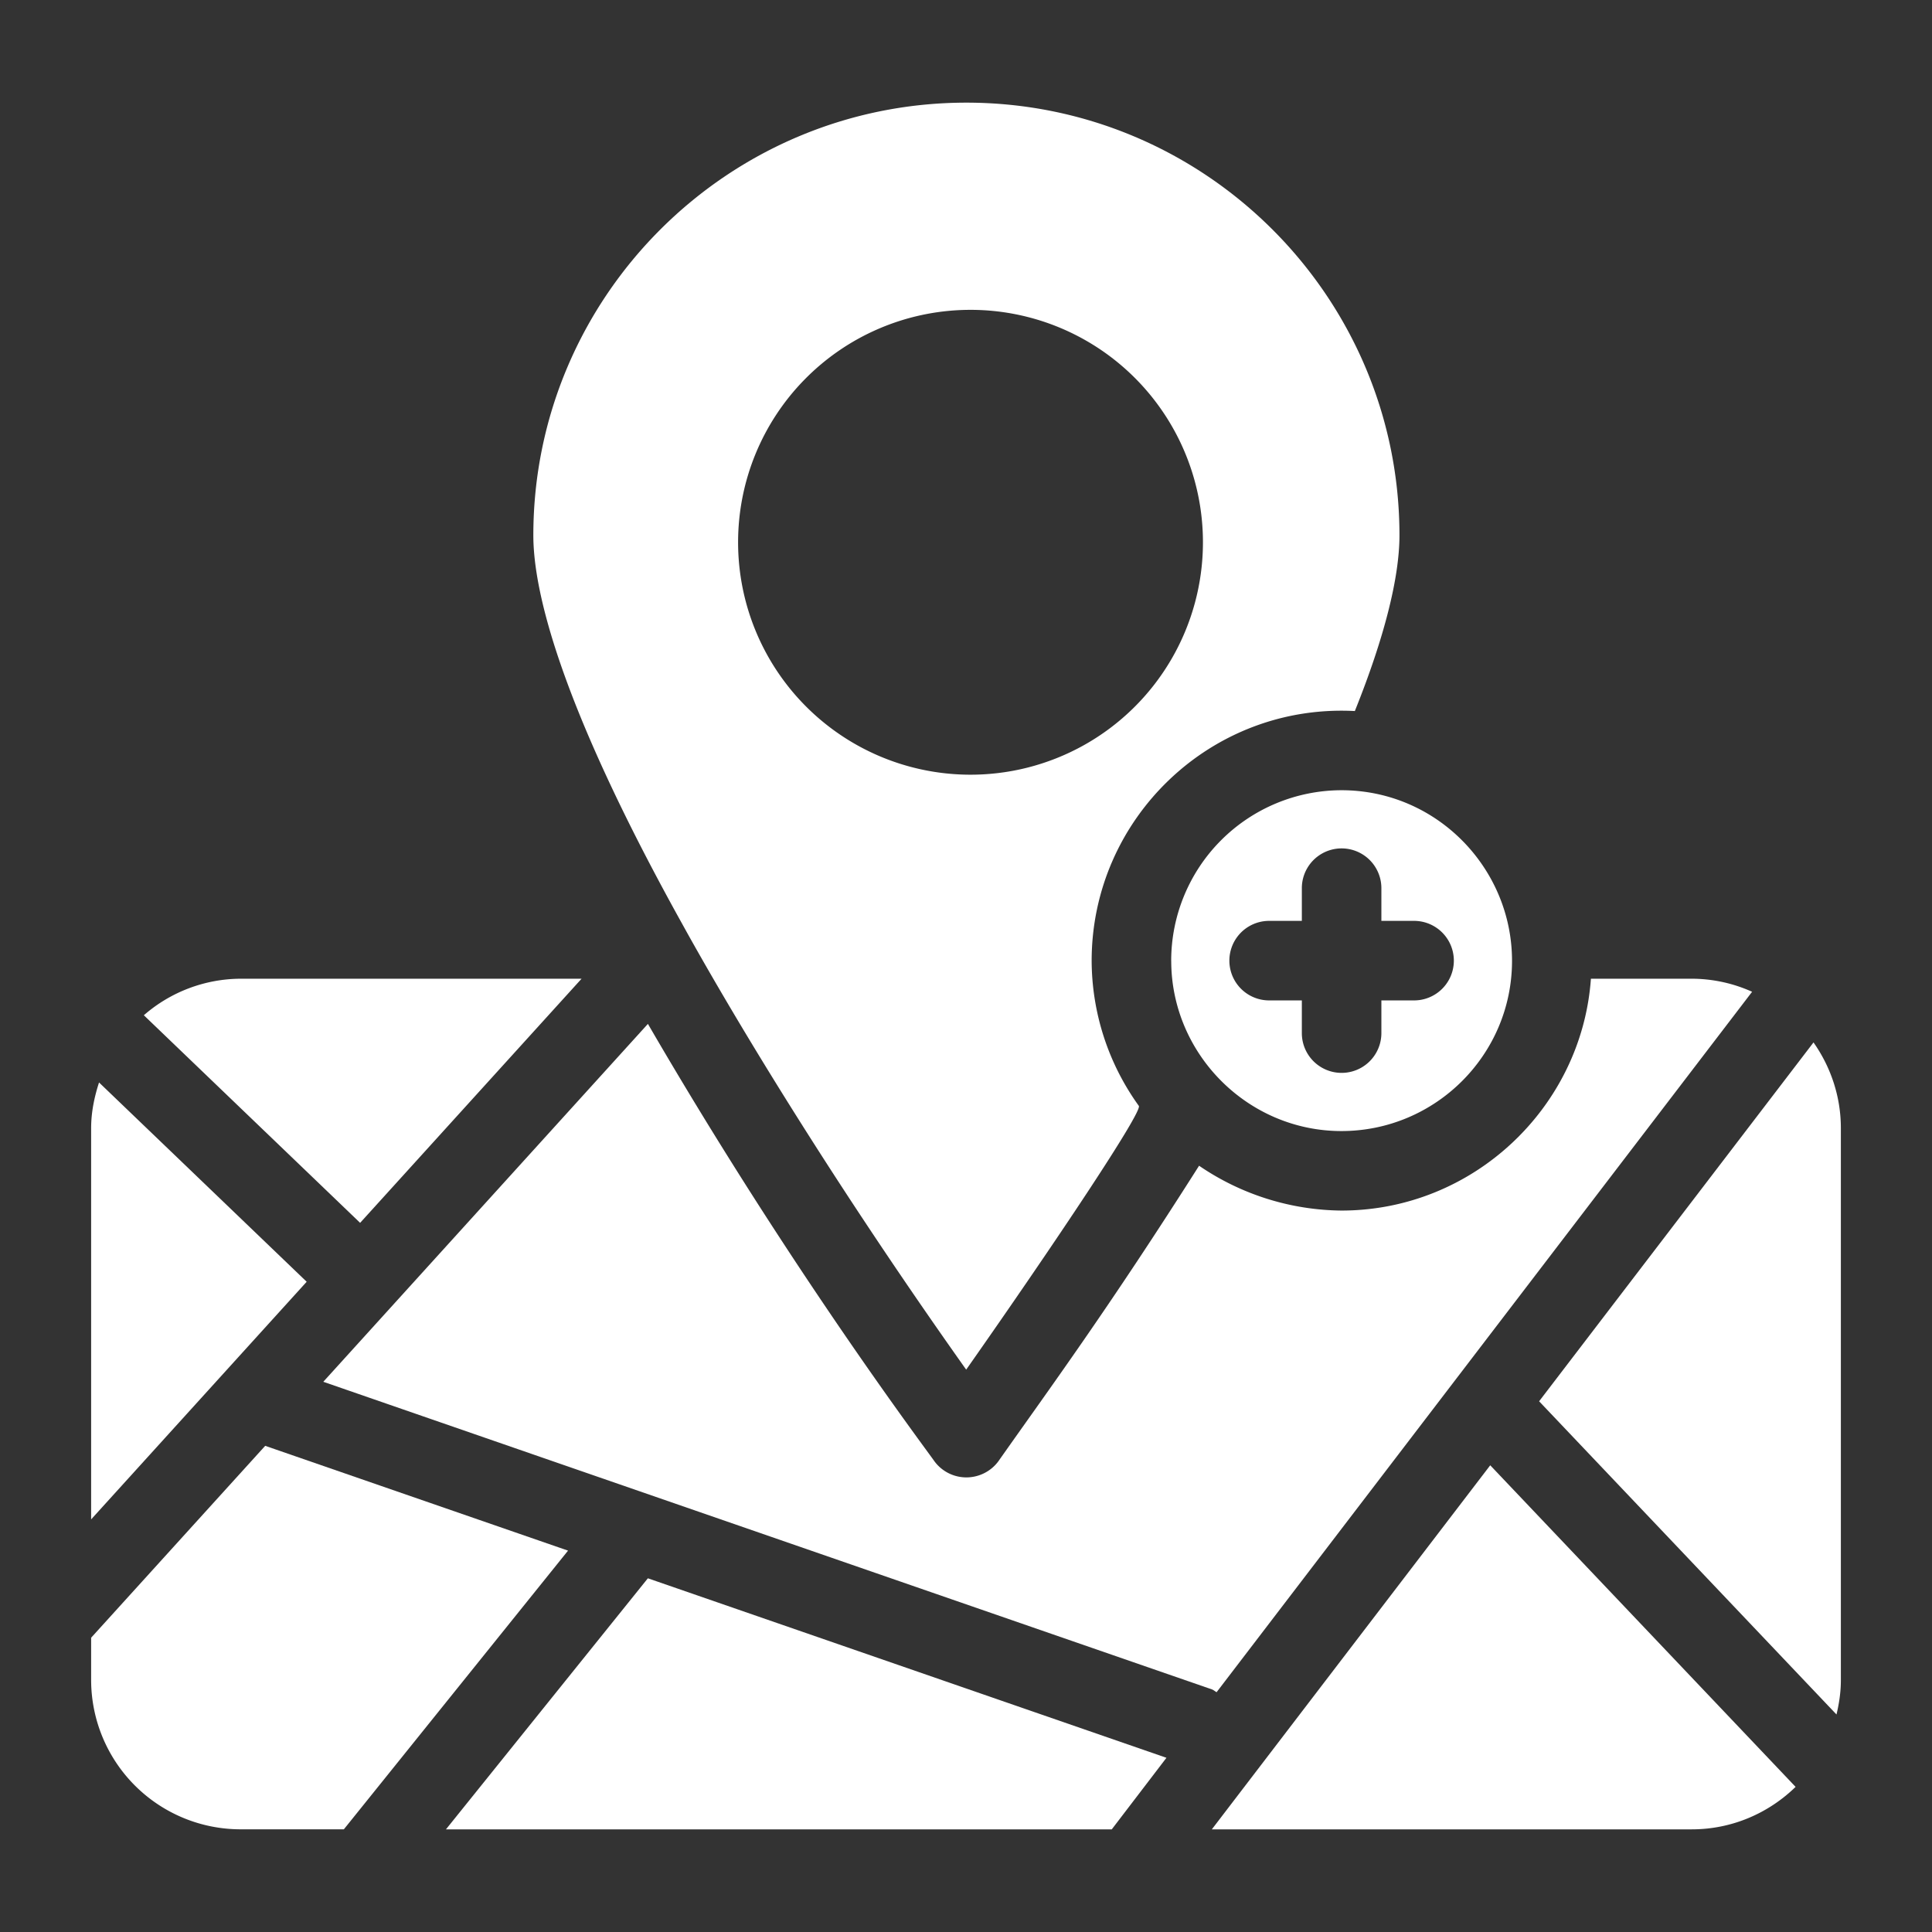
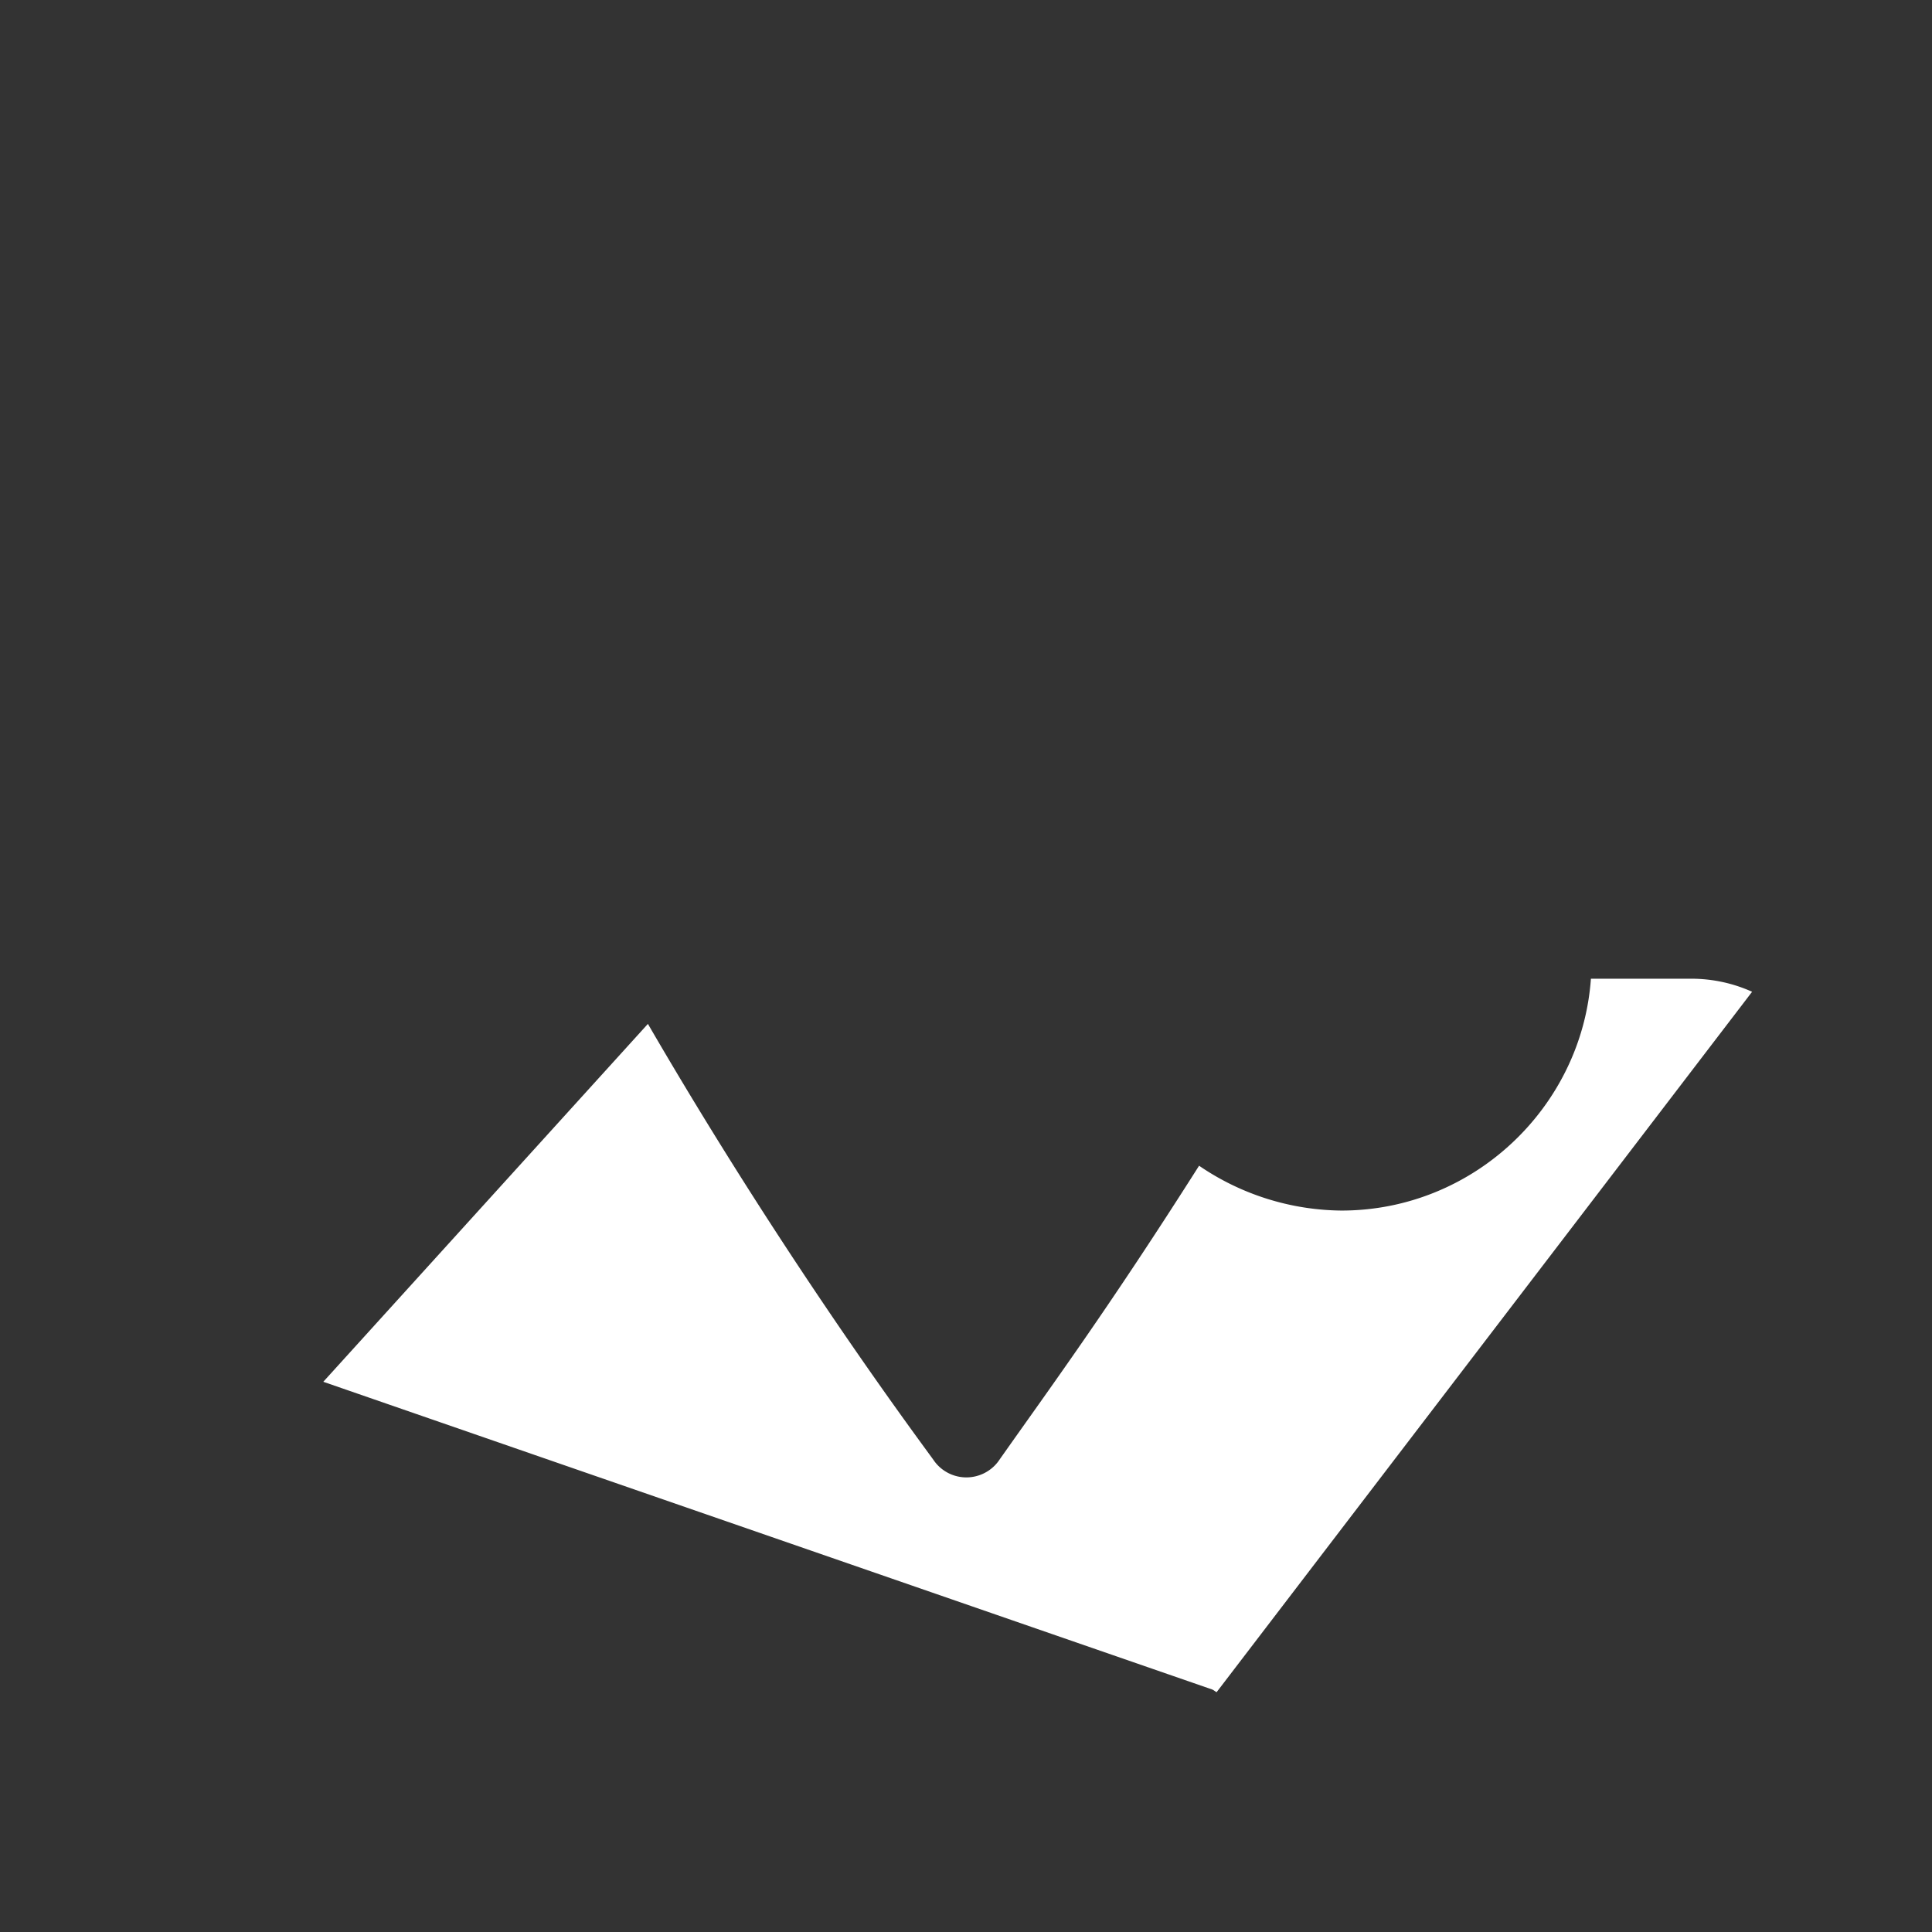
<svg xmlns="http://www.w3.org/2000/svg" version="1.1" width="512" height="512" x="0" y="0" viewBox="0 0 53 53" style="enable-background:new 0 0 512 512" xml:space="preserve" class="">
  <rect x="0" y="0" width="53" height="53" fill="#333333" stroke="none" />
  <g>
-     <path d="M15.954 26.849H6.602a4.064 4.064 0 0 0-2.656 1.002l5.933 5.695zM2.717 29.695c-.129.399-.217.815-.217 1.256v10.73l5.913-6.519zM7.275 39.663 2.5 44.927v1.166a4.1 4.1 0 0 0 4.102 4.09h2.831l6.15-7.645zM32.13 26.358c0 2.553 2.097 4.67 4.669 4.67 2.58 0 4.68-2.095 4.68-4.67 0-2.538-2.063-4.68-4.68-4.68a4.68 4.68 0 0 0-4.67 4.68zm5.765-1.993v.897h.897a1.09 1.09 0 1 1 0 2.182h-.897v.897a1.09 1.09 0 1 1-2.182 0v-.897h-.897a1.09 1.09 0 1 1 0-2.182h.897v-.897a1.09 1.09 0 1 1 2.182 0z" fill="#ffffff" opacity="1" data-original="#000000" class="" />
-     <path d="M26.505 37.573c2.421-3.448 4.847-7.081 4.736-7.236a6.842 6.842 0 0 1-1.294-3.979c0-3.904 3.274-7.06 7.22-6.852.802-1.995 1.224-3.651 1.224-4.82 0-6.545-5.33-11.87-11.88-11.87s-11.88 5.325-11.88 11.87c0 1.497.698 4.543 4.02 10.544.067.11 2.801 5.217 7.854 12.343zm.006-29.072a6.376 6.376 0 1 1 0 12.75 6.376 6.376 0 0 1 0-12.75zM49.749 28.597l-7.527 9.844 8.158 8.592c.072-.303.12-.615.12-.94V30.95c0-.877-.282-1.687-.751-2.354zM33.244 50.184H46.41c1.108 0 2.11-.447 2.848-1.165l-8.377-8.822zM12.234 50.184h18.265l1.5-1.963-14.226-4.924z" fill="#ffffff" opacity="1" data-original="#000000" class="" />
    <path d="M48.065 27.207a4.046 4.046 0 0 0-1.656-.358h-2.766c-.25 3.523-3.225 6.36-6.844 6.36a7.025 7.025 0 0 1-3.905-1.23c-2.511 3.957-4.106 6.118-5.509 8.112-.205.275-.53.437-.872.438h-.002a1.09 1.09 0 0 1-.872-.435c-.237-.344-3.946-5.253-7.865-12.006l-8.905 9.818 24.375 8.438c.05.017.085.054.131.077z" fill="#ffffff" opacity="1" data-original="#000000" class="" />
  </g>
</svg>